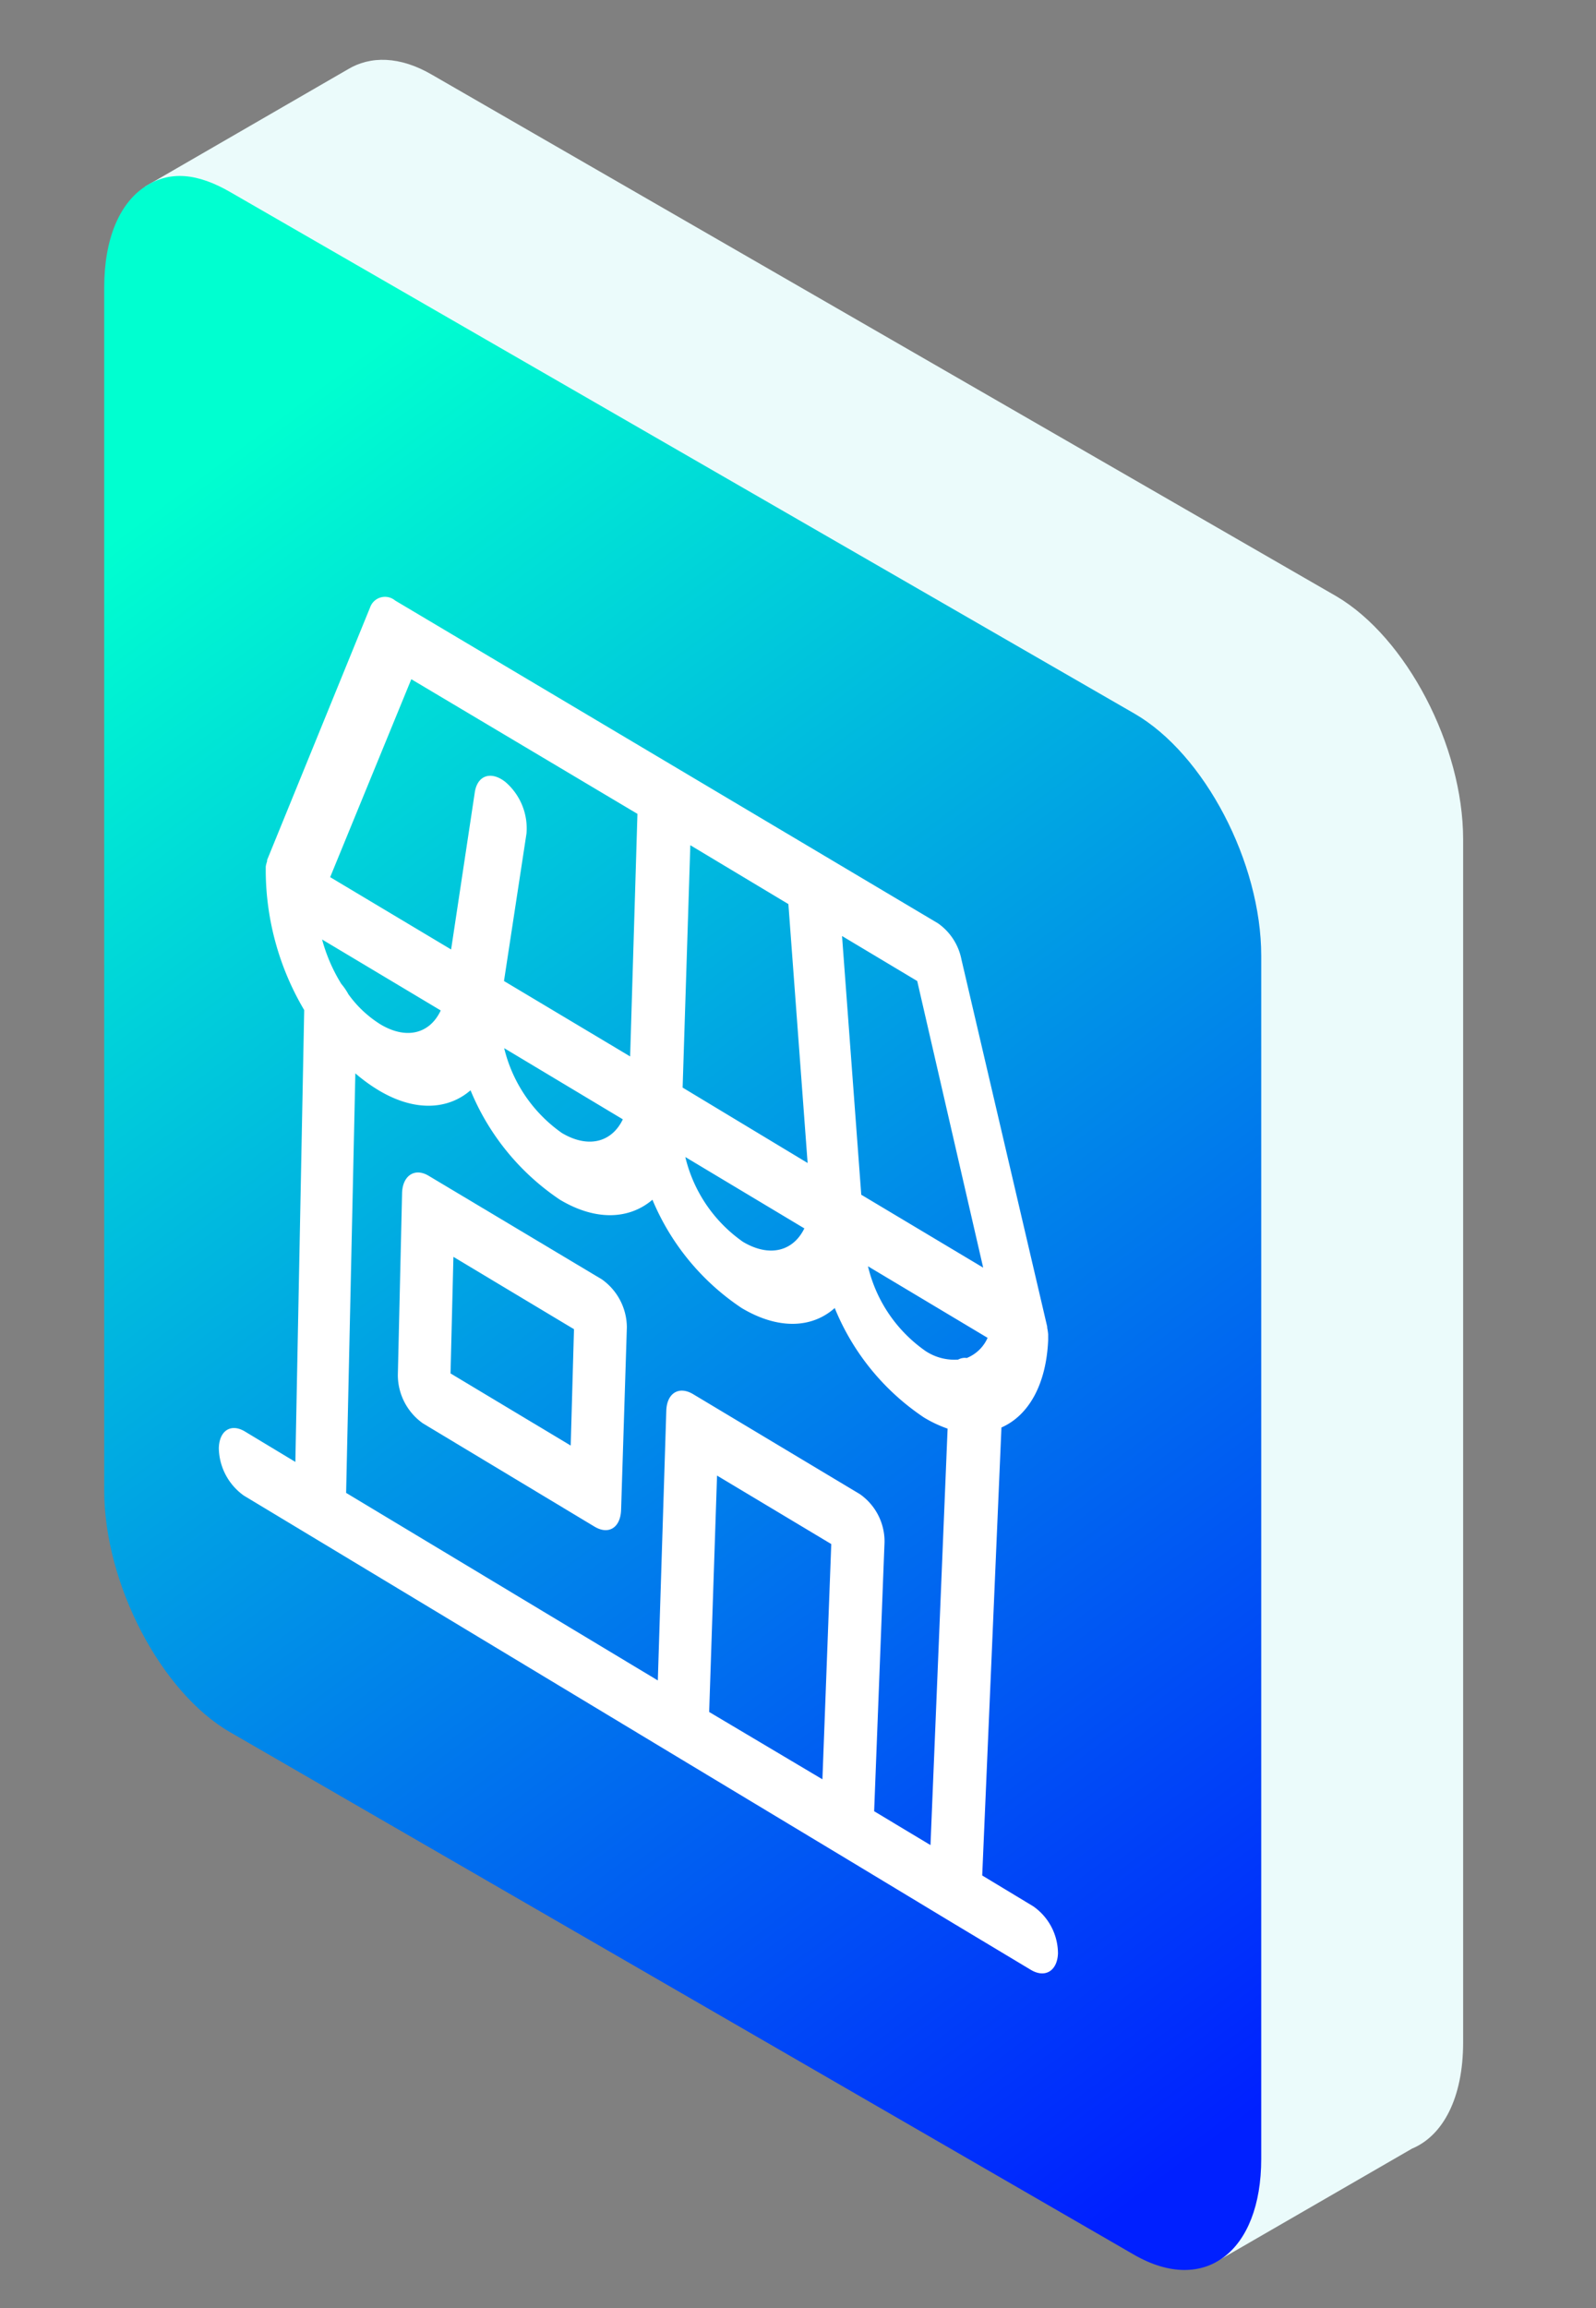
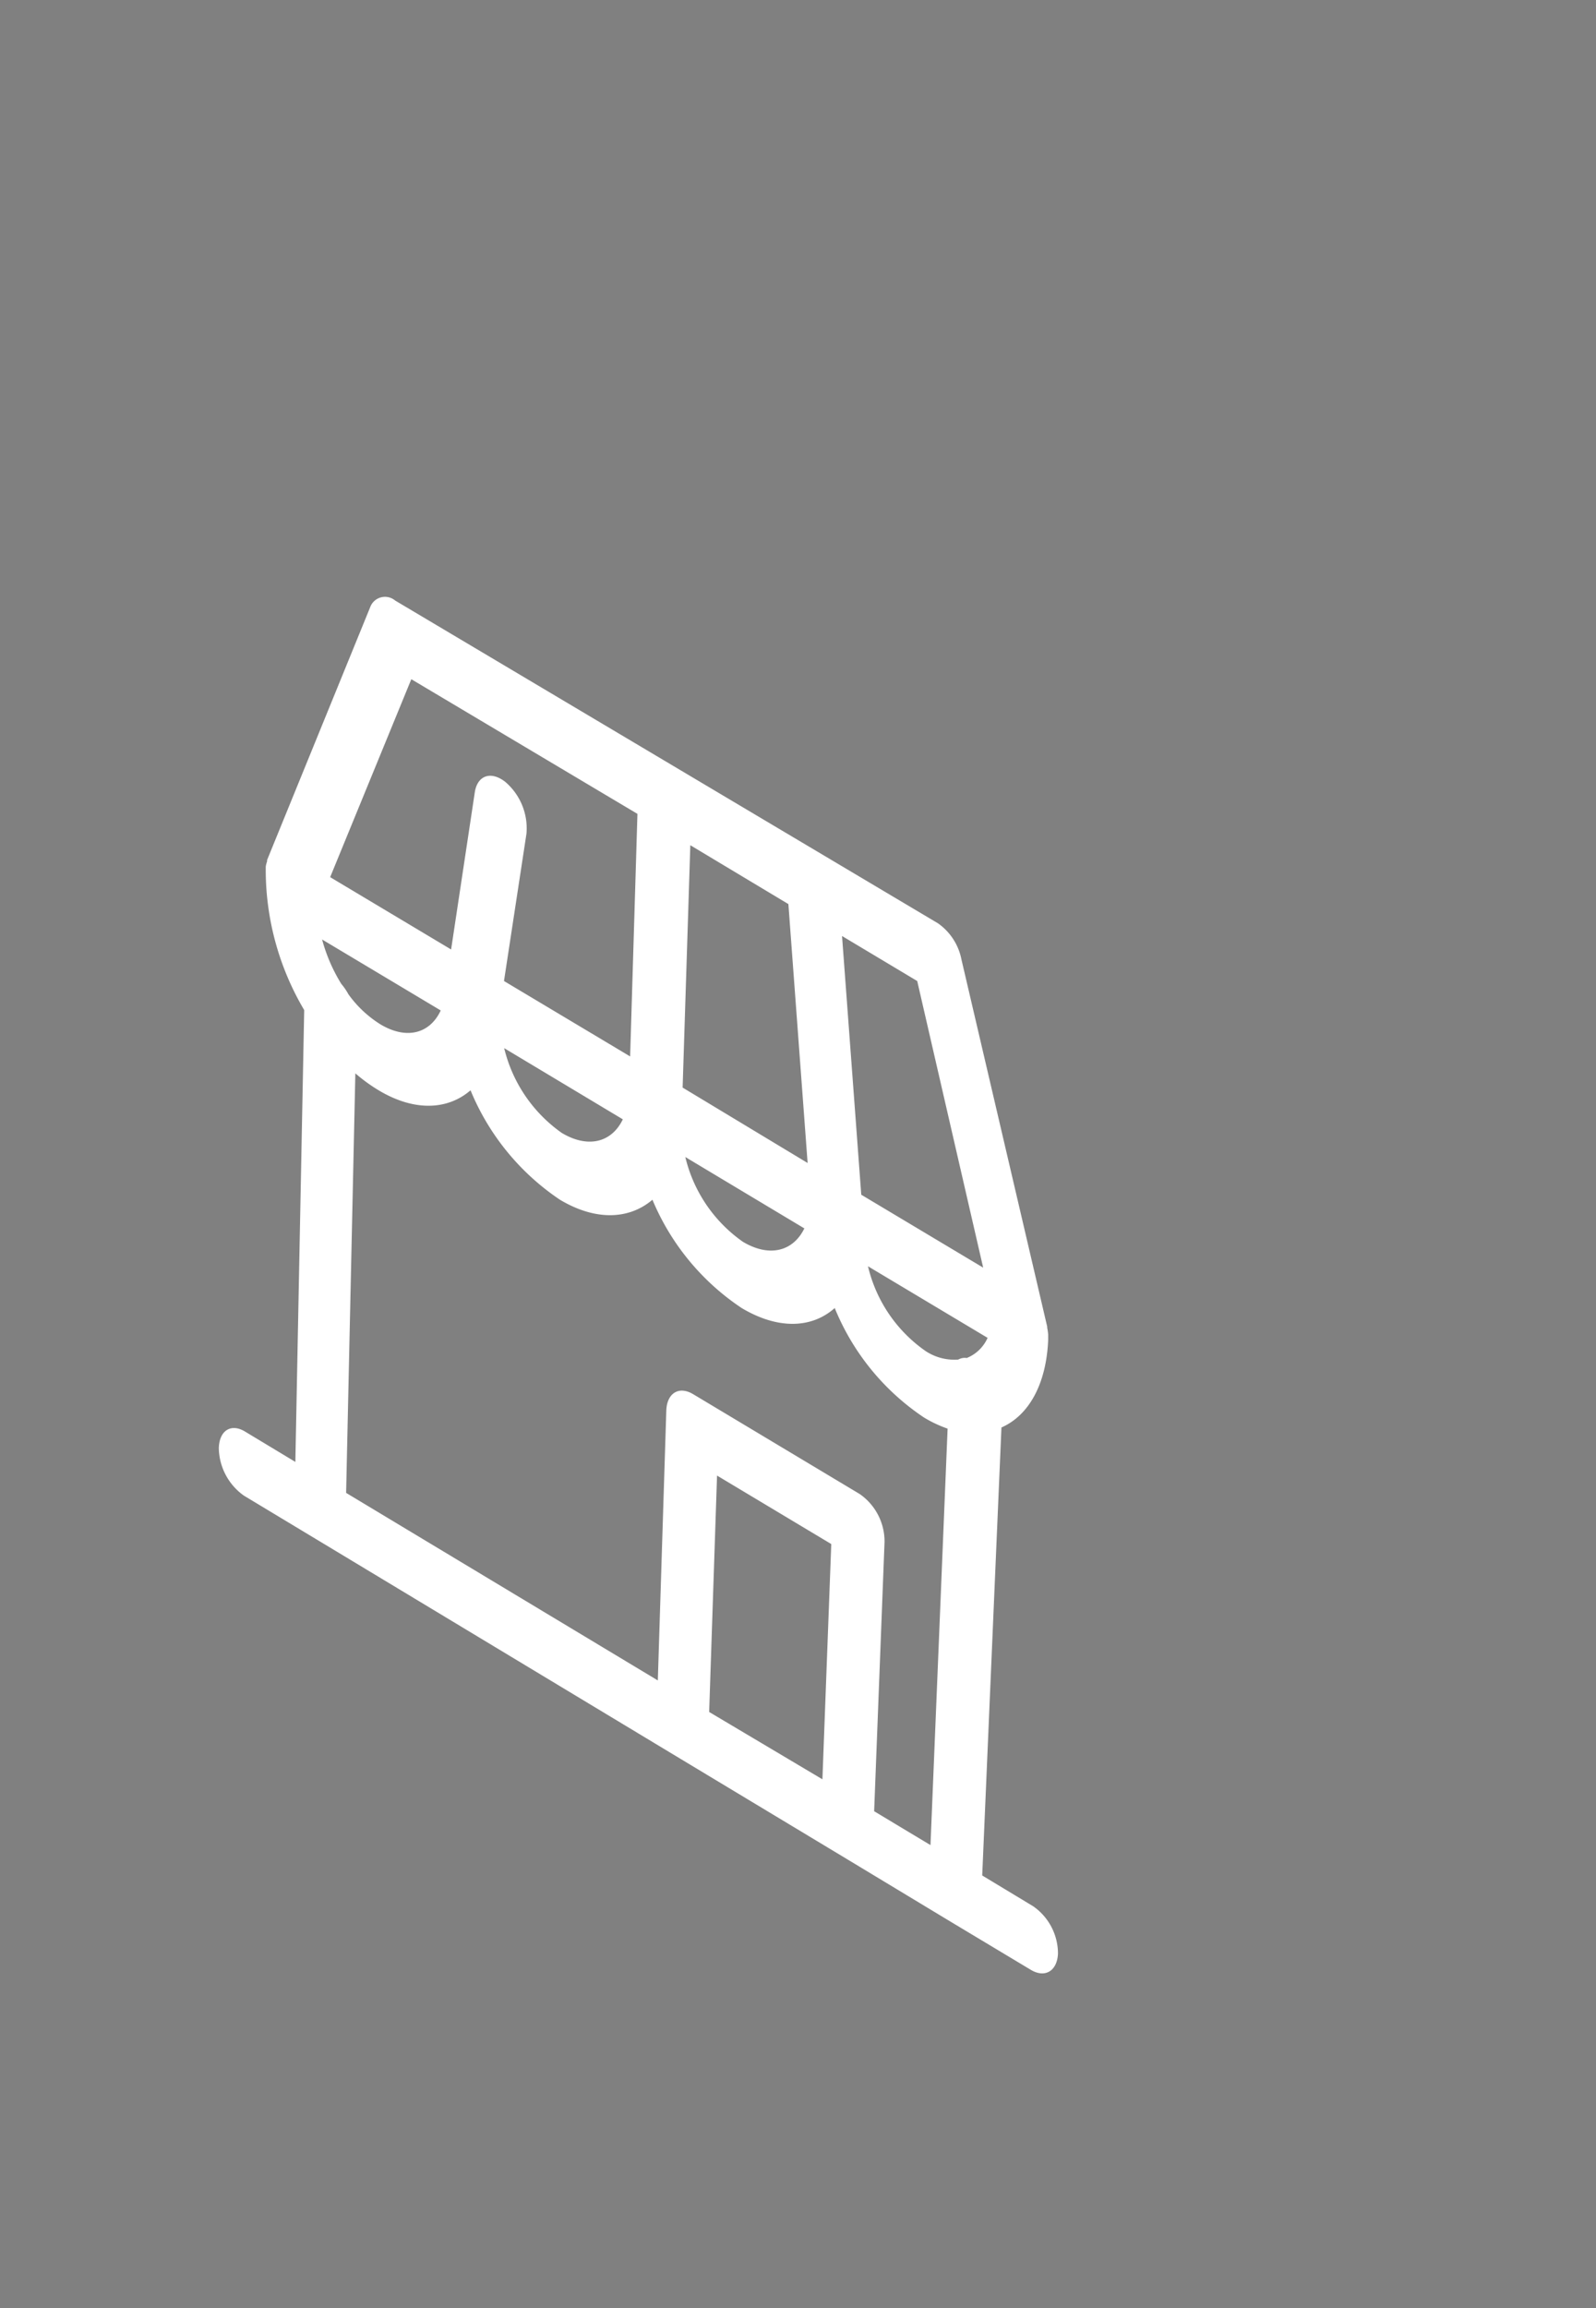
<svg xmlns="http://www.w3.org/2000/svg" id="Layer_1" data-name="Layer 1" viewBox="0 0 83 120">
  <rect x="0" y="0" width="83" height="120" fill="#808080" stroke="none" />
  <defs>
    <style>
      .cls-1 {
        fill: #ebfbfb;
      }

      .cls-2 {
        fill: url(#New_Gradient_Swatch_1);
      }

      .cls-3 {
        fill: #fff;
      }
    </style>
    <linearGradient id="New_Gradient_Swatch_1" data-name="New Gradient Swatch 1" x1="70.88" y1="110.86" x2="-13.21" y2="-1.55" gradientUnits="userSpaceOnUse">
      <stop offset="0.03" stop-color="#0020ff" />
      <stop offset="0.75" stop-color="#00ffd0" />
    </linearGradient>
  </defs>
  <title>3d-icons</title>
  <g>
-     <path class="cls-1" d="M69.5,31,22.49,3.9c-1.7-1-3.24-1-4.41-.29L7.53,9.71l6.58,3.8V72.46c0,4.85,2.95,10.49,6.59,12.59L63.22,109.6v8l10.21-5.9c1.61-.67,2.66-2.63,2.66-5.52V43.63C76.09,38.78,73.14,33.14,69.5,31Z" />
-     <path class="cls-2" d="M12,10,59,37.1c3.64,2.1,6.59,7.74,6.59,12.59v62.54c0,4.85-2.95,7.08-6.59,5L12,90.07C8.37,88,5.42,82.33,5.42,77.48V14.94c0-2.55.81-4.37,2.11-5.23S10.28,9,12,10Z" />
-   </g>
+     </g>
  <g>
-     <path class="cls-3" d="M31.3,66.51l-9-5.38c-.74-.45-1.37,0-1.39.9l-.22,9.45A3.08,3.08,0,0,0,22,74l8.91,5.36c.74.45,1.36.06,1.39-.87L32.6,69A3.08,3.08,0,0,0,31.3,66.51Zm-1.62,8.64L23.43,71.4l.15-6.06,6.27,3.76Z" />
-     <path class="cls-3" d="M53.73,99.1l-2.65-1.6,1-23.29c1.39-.61,2.33-2.2,2.43-4.55,0,0,0-.1,0-.15s0-.09,0-.14a2.76,2.76,0,0,0-.05-.34s0,0,0-.06v0h0L50,49.88A3,3,0,0,0,48.78,48L20.55,31.22a.82.82,0,0,0-1.3.35L13.89,44.71h0v.07a1.45,1.45,0,0,0-.07.27s0,.09,0,.13,0,.09,0,.14a14.31,14.31,0,0,0,2,7.19L15.36,76l-2.62-1.58c-.73-.44-1.34-.05-1.36.87a3.09,3.09,0,0,0,1.3,2.46l3.95,2.38L35.43,91.46,44,96.62l5.6,3.38,4,2.4c.74.45,1.38.07,1.42-.84A3,3,0,0,0,53.73,99.1ZM18.12,51.69a3.2,3.2,0,0,0-.37-.54,8.68,8.68,0,0,1-1-2.31l6.17,3.69c-.56,1.2-1.77,1.54-3.14.72A5.9,5.9,0,0,1,18.12,51.69ZM41,47l1,13.46L35.5,56.54l.4-12.6Zm.83,16.86c-.58,1.19-1.81,1.52-3.19.7a7.5,7.5,0,0,1-3-4.41Zm8.39,6.73a.74.74,0,0,0-.39.09,2.72,2.72,0,0,1-1.69-.44,7.46,7.46,0,0,1-3-4.41l6.22,3.72A2,2,0,0,1,50.27,70.6Zm.91-4.69-6.34-3.79-1-13.45L47.7,51ZM21.39,35.31l11.76,7-.38,12.61L26.21,51l1.17-7.67a3.18,3.18,0,0,0-1.1-2.68c-.75-.59-1.46-.34-1.59.55l-1.23,8.16L17.17,45.6Zm11,22.88c-.57,1.19-1.79,1.53-3.17.71a7.55,7.55,0,0,1-3-4.41ZM18.48,55.8a8.71,8.71,0,0,0,1.21.88c1.9,1.14,3.63,1,4.78,0a12.63,12.63,0,0,0,4.65,5.69c1.91,1.14,3.64,1,4.81,0A12.58,12.58,0,0,0,38.57,68c1.91,1.14,3.66,1.05,4.84,0a12.52,12.52,0,0,0,4.64,5.69,6.44,6.44,0,0,0,1.23.58l-.89,21.65-2.93-1.76L46,80.17a3,3,0,0,0-1.29-2.5l-8.66-5.19c-.75-.45-1.38-.05-1.4.88l-.44,14L18,77.61ZM36.88,89l.41-12.29,5.94,3.56L42.77,92.5Z" />
+     <path class="cls-3" d="M53.73,99.1l-2.65-1.6,1-23.29c1.39-.61,2.33-2.2,2.43-4.55,0,0,0-.1,0-.15s0-.09,0-.14a2.76,2.76,0,0,0-.05-.34s0,0,0-.06v0h0L50,49.88A3,3,0,0,0,48.78,48L20.55,31.22a.82.82,0,0,0-1.3.35L13.89,44.71v.07a1.45,1.45,0,0,0-.07.27s0,.09,0,.13,0,.09,0,.14a14.31,14.31,0,0,0,2,7.19L15.36,76l-2.62-1.58c-.73-.44-1.34-.05-1.36.87a3.09,3.09,0,0,0,1.3,2.46l3.95,2.38L35.43,91.46,44,96.62l5.6,3.38,4,2.4c.74.45,1.38.07,1.42-.84A3,3,0,0,0,53.73,99.1ZM18.12,51.69a3.2,3.2,0,0,0-.37-.54,8.68,8.68,0,0,1-1-2.31l6.17,3.69c-.56,1.2-1.77,1.54-3.14.72A5.9,5.9,0,0,1,18.12,51.69ZM41,47l1,13.46L35.5,56.54l.4-12.6Zm.83,16.86c-.58,1.19-1.81,1.52-3.19.7a7.5,7.5,0,0,1-3-4.41Zm8.39,6.73a.74.74,0,0,0-.39.09,2.72,2.72,0,0,1-1.69-.44,7.46,7.46,0,0,1-3-4.41l6.22,3.72A2,2,0,0,1,50.27,70.6Zm.91-4.69-6.34-3.79-1-13.45L47.7,51ZM21.39,35.31l11.76,7-.38,12.61L26.21,51l1.17-7.67a3.18,3.18,0,0,0-1.1-2.68c-.75-.59-1.46-.34-1.59.55l-1.23,8.16L17.17,45.6Zm11,22.88c-.57,1.19-1.79,1.53-3.17.71a7.55,7.55,0,0,1-3-4.41ZM18.48,55.8a8.71,8.71,0,0,0,1.21.88c1.9,1.14,3.63,1,4.78,0a12.63,12.63,0,0,0,4.65,5.69c1.91,1.14,3.64,1,4.81,0A12.58,12.58,0,0,0,38.57,68c1.91,1.14,3.66,1.05,4.84,0a12.52,12.52,0,0,0,4.64,5.69,6.44,6.44,0,0,0,1.23.58l-.89,21.65-2.93-1.76L46,80.17a3,3,0,0,0-1.29-2.5l-8.66-5.19c-.75-.45-1.38-.05-1.4.88l-.44,14L18,77.61ZM36.88,89l.41-12.29,5.94,3.56L42.77,92.5Z" />
  </g>
</svg>